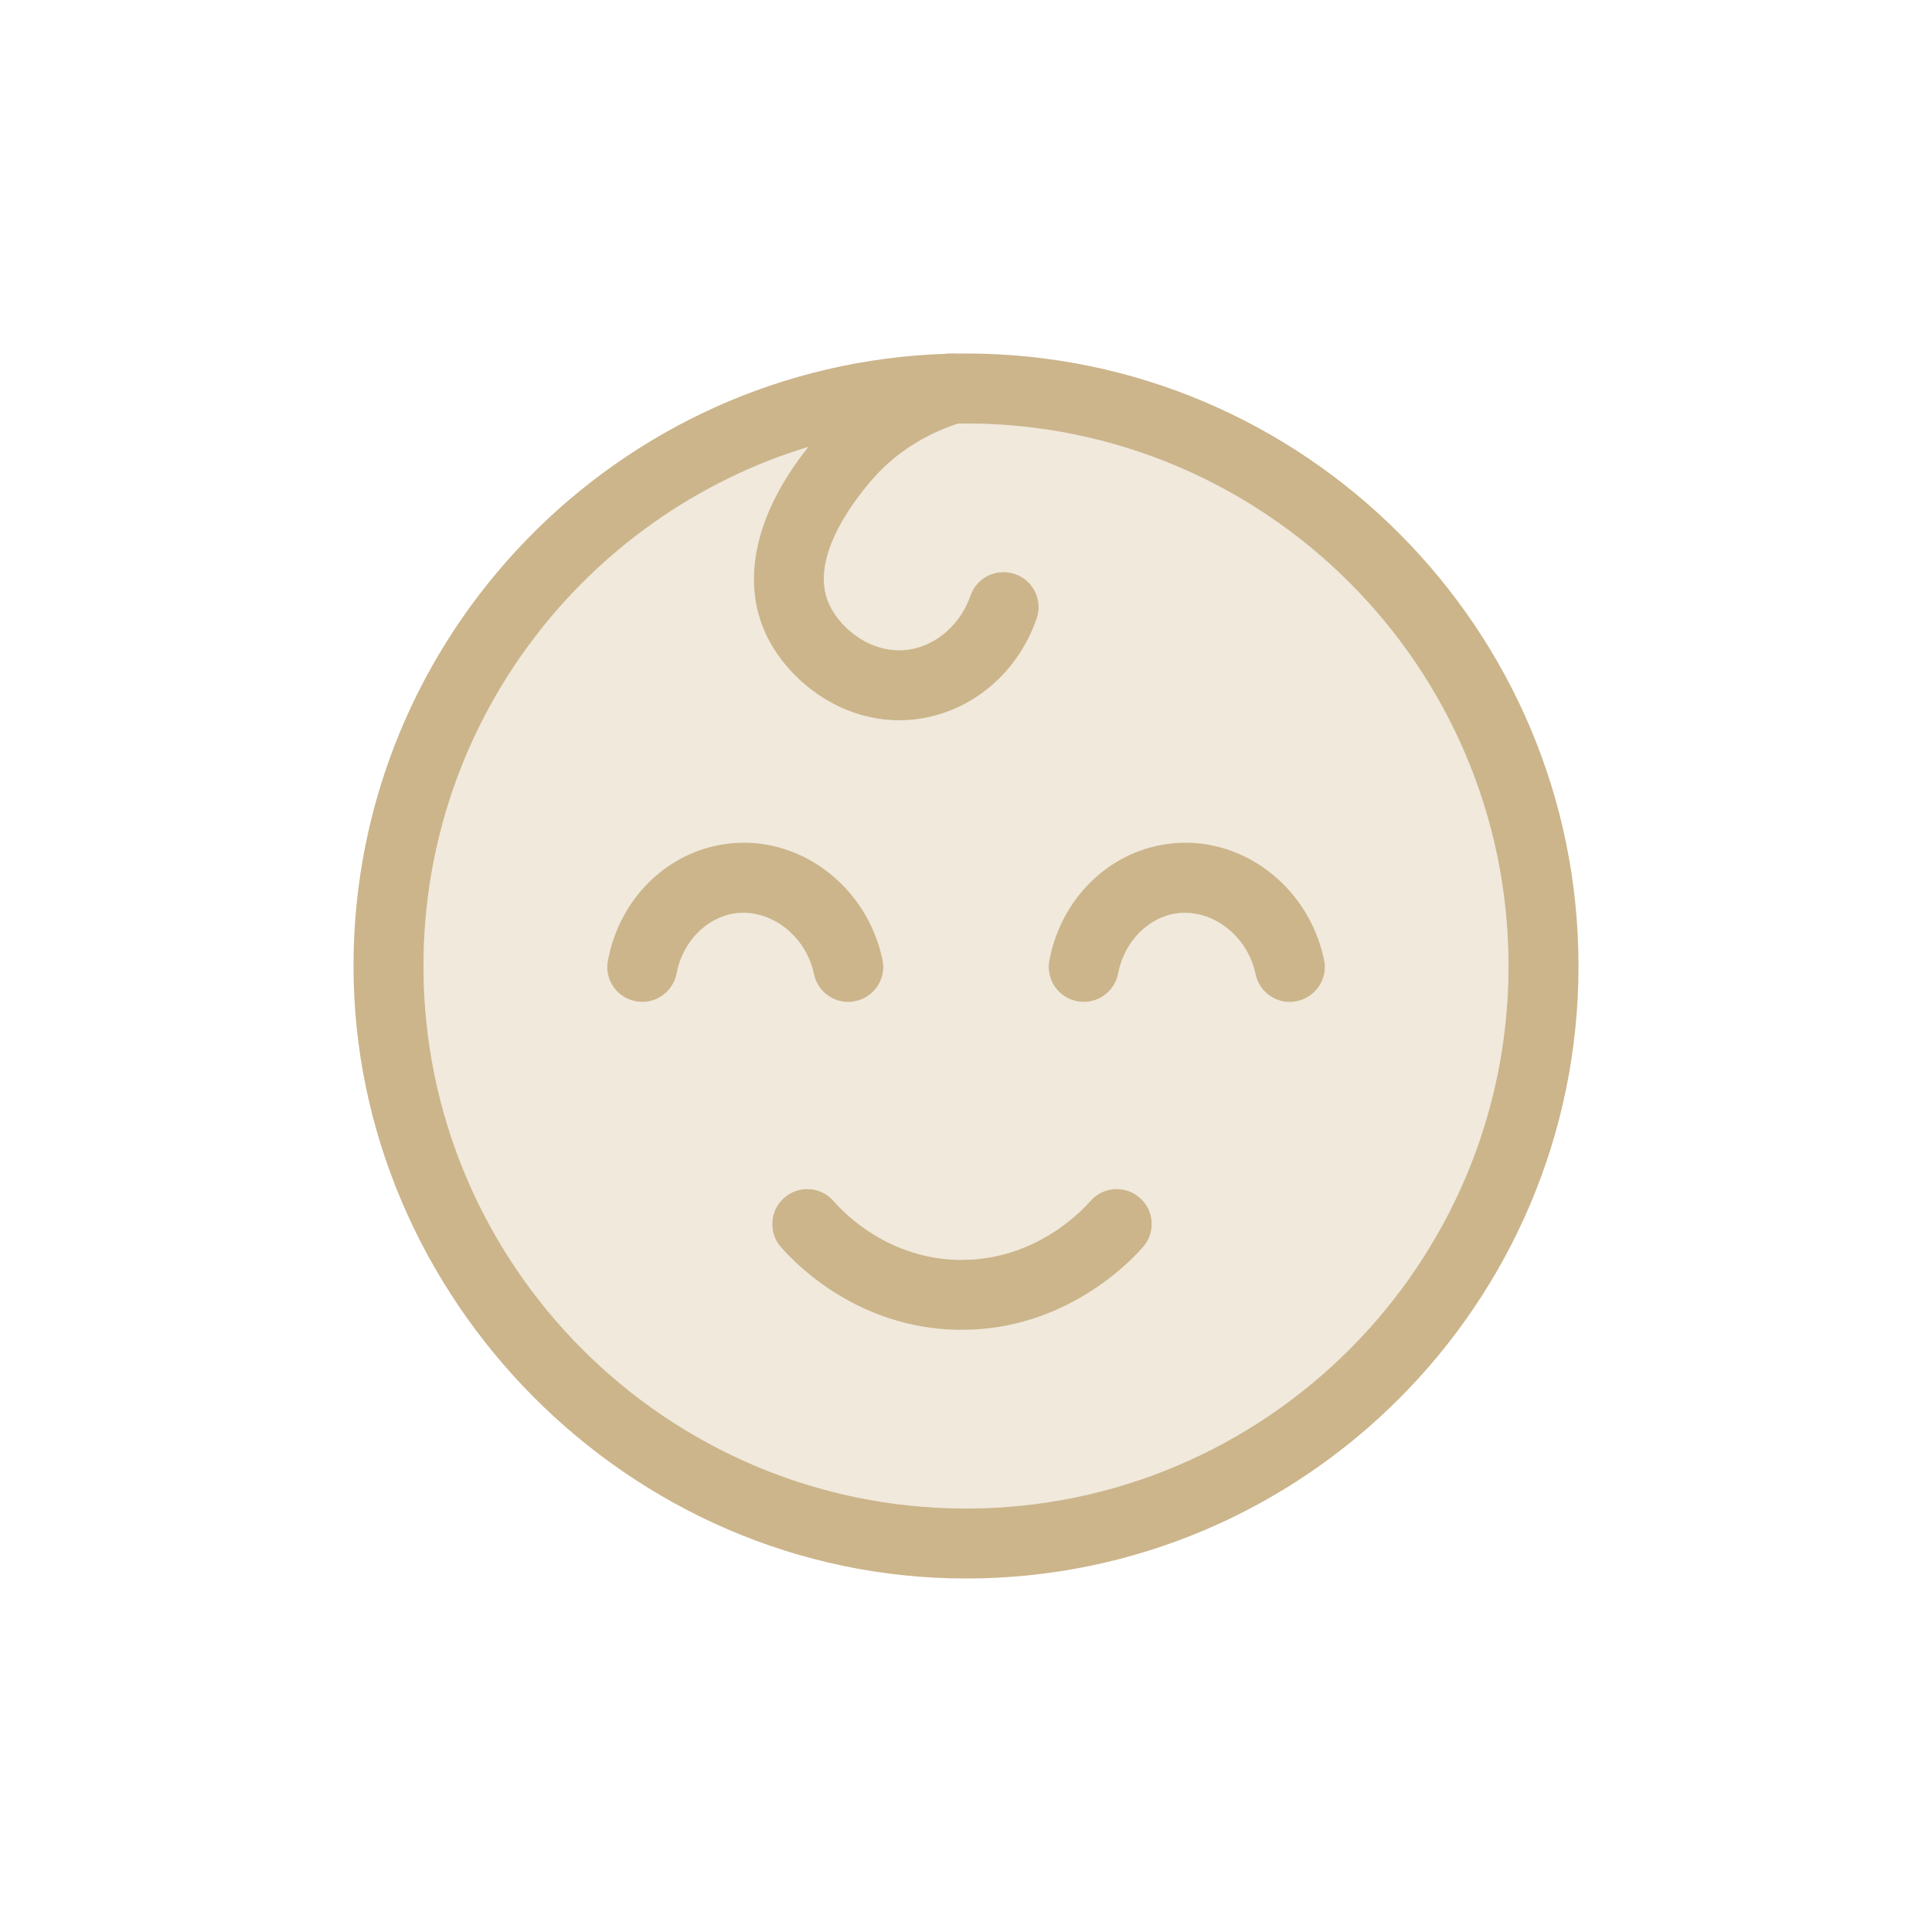
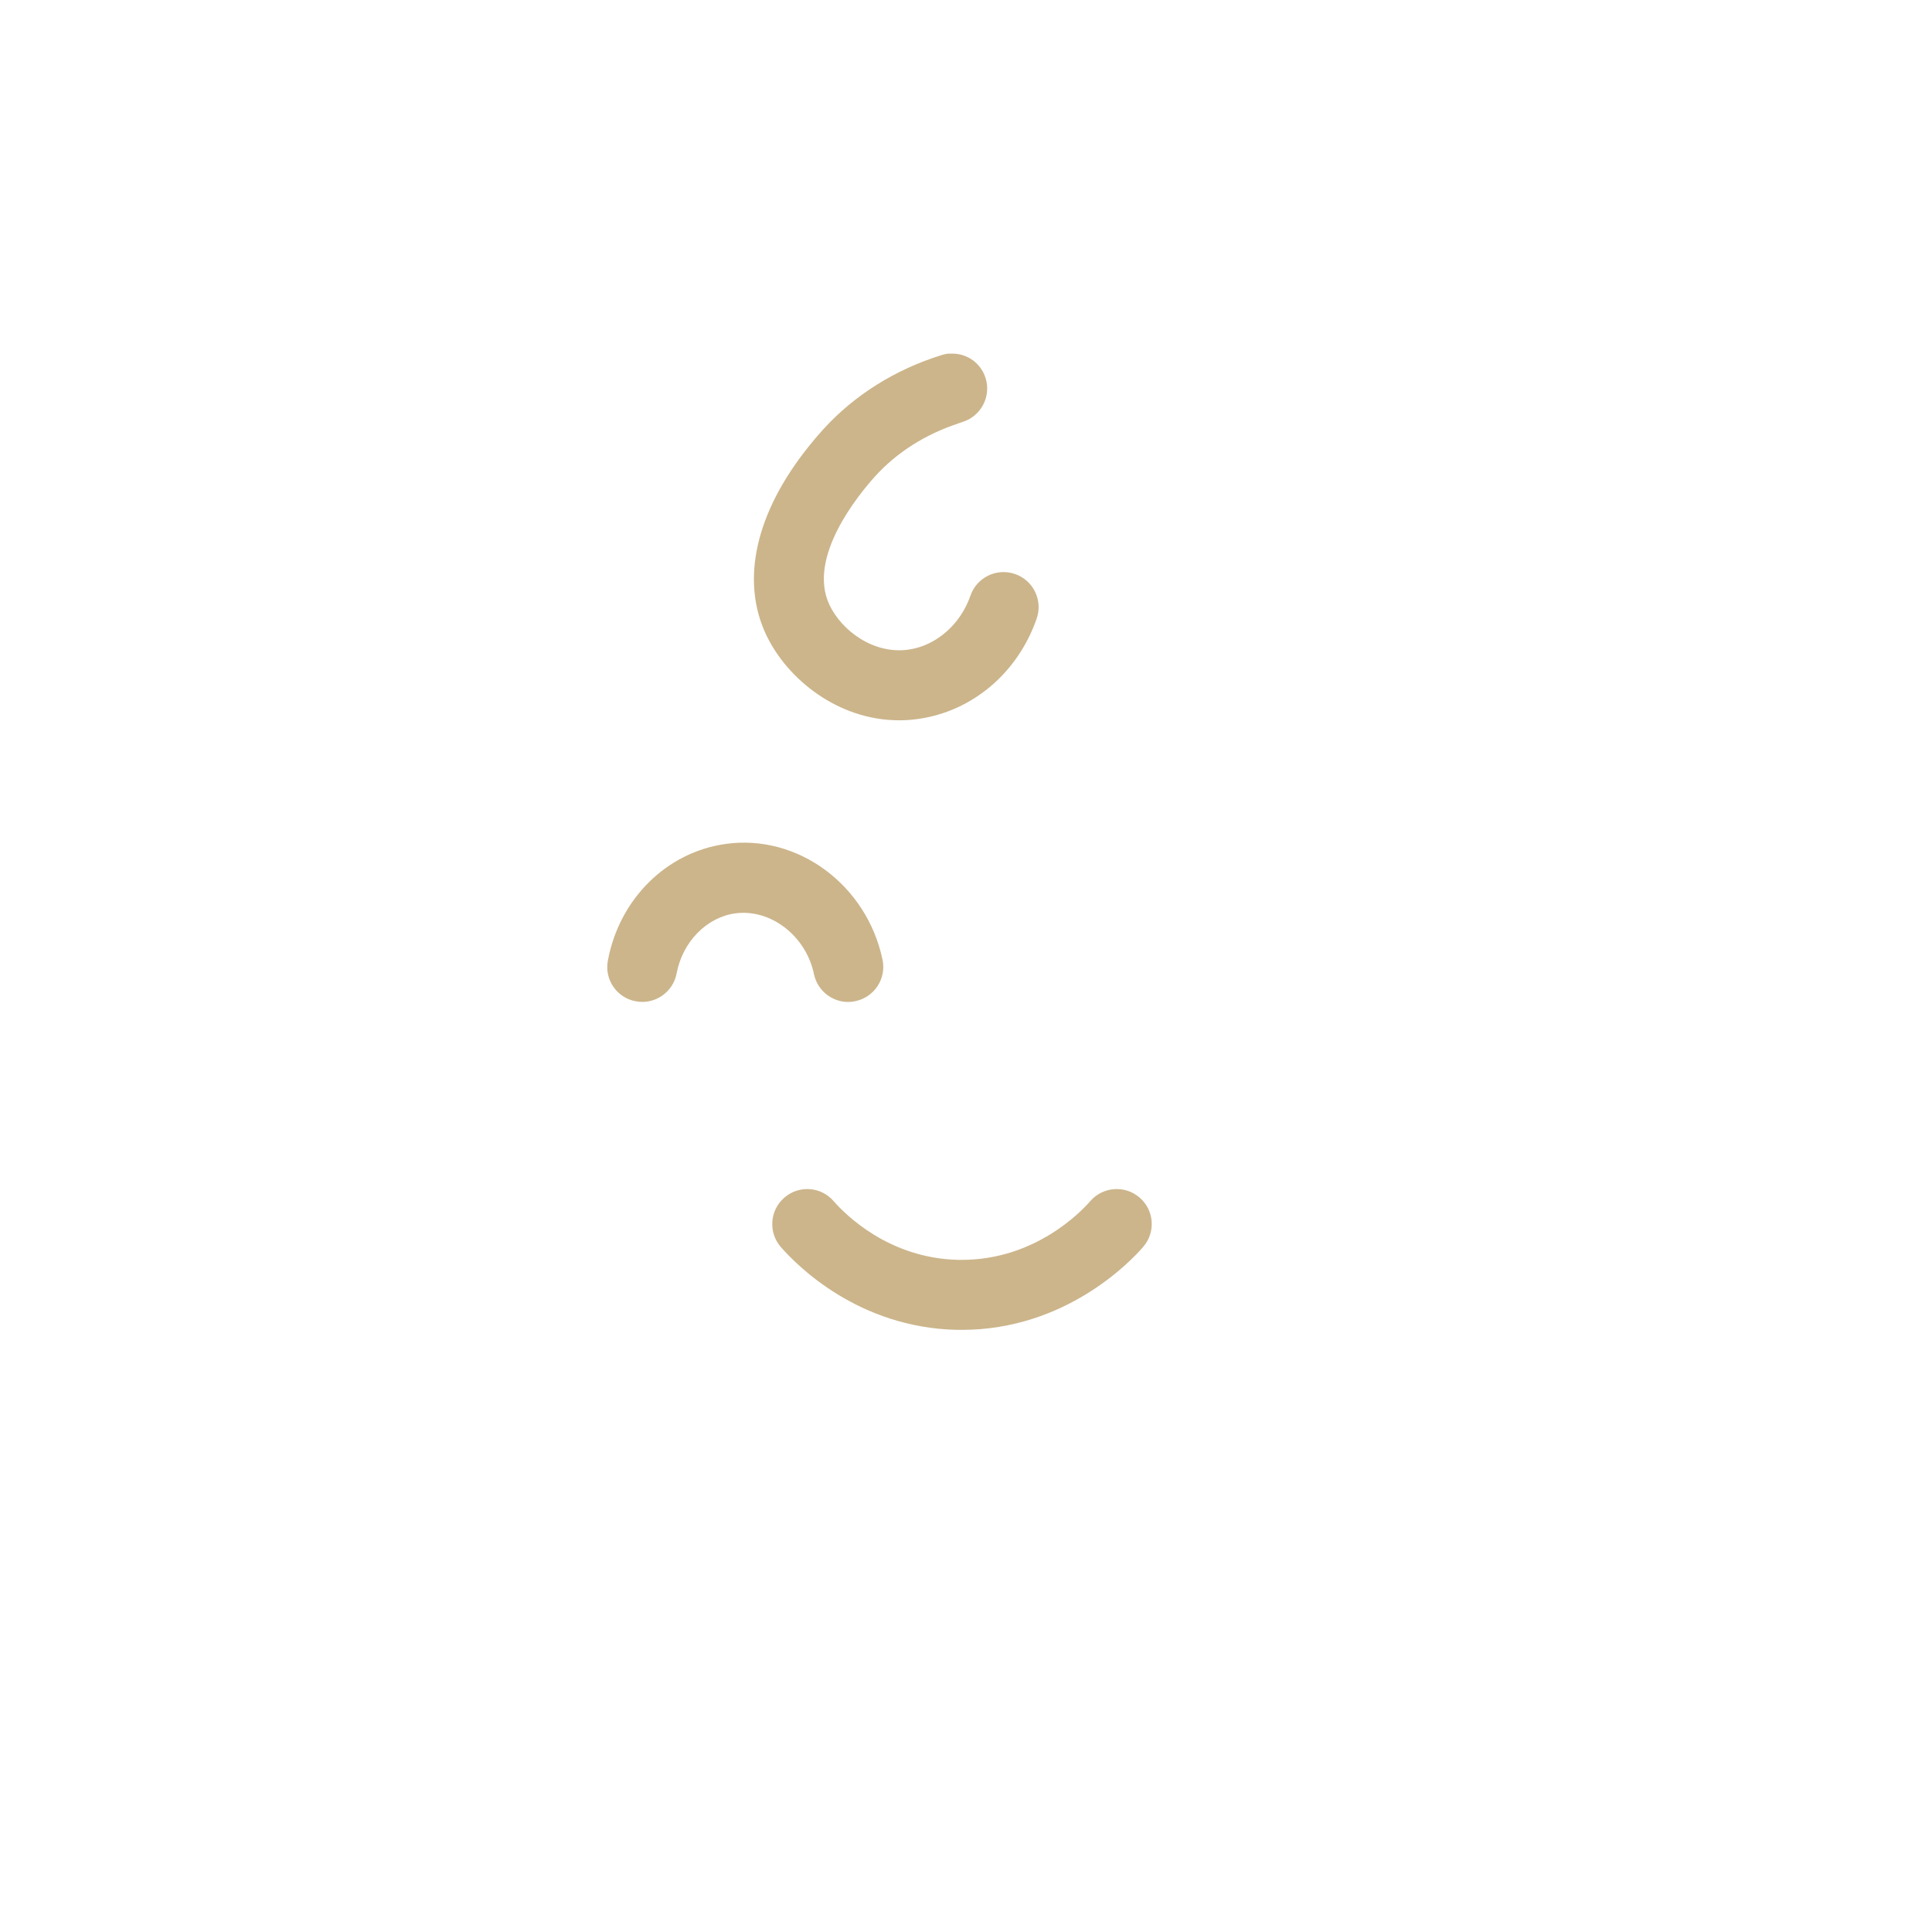
<svg xmlns="http://www.w3.org/2000/svg" viewBox="0 0 138 138" id="Layer_1">
  <defs>
    <style>
      .cls-1 {
        opacity: .3;
      }

      .cls-1, .cls-2 {
        fill: #ccb58b;
      }
    </style>
  </defs>
  <g>
-     <path d="M69,25.25c-.3,0-.59,0-.89.01h-.24c-.07,0-.15,0-.23.01-23.49.72-42.39,20.06-42.39,43.73s19.63,43.75,43.75,43.75,43.75-19.63,43.75-43.75-19.63-43.75-43.75-43.75ZM69,107.75c-21.37,0-38.75-17.38-38.75-38.75,0-17.45,11.59-32.25,27.49-37.08,3.38-1.03,6.97-1.61,10.67-1.66.2-.01.39-.01.59-.01,21.37,0,38.75,17.38,38.75,38.75s-17.38,38.75-38.75,38.75Z" class="cls-2" />
    <path d="M74.05,44.18c-1.34,3.87-4.58,6.62-8.44,7.17-.47.07-.93.1-1.39.1-4.34,0-7.98-2.92-9.49-6.1-1.85-3.9-.75-8.73,3.01-13.43.33-.42.69-.84,1.07-1.26,2.22-2.44,5.15-4.28,8.46-5.3.13-.04.25-.07.37-.09.08-.01.16-.01.23-.01h.24c1.03.03,1.97.71,2.29,1.75.41,1.32-.33,2.72-1.65,3.13-.11.04-.23.07-.34.12-2.32.77-4.36,2.06-5.9,3.76-1.17,1.3-4.88,5.78-3.26,9.19.86,1.82,3.14,3.55,5.65,3.19,1.97-.28,3.71-1.8,4.42-3.86.45-1.3,1.87-1.99,3.18-1.54,1.31.45,2,1.88,1.55,3.18Z" class="cls-2" />
    <path d="M81.65,89.07c-.86,1-5.52,5.92-12.94,5.92h-.37c-7.02-.16-11.39-4.57-12.57-5.92-.9-1.04-.79-2.62.25-3.52,1.04-.91,2.62-.8,3.52.24.84.96,3.94,4.09,8.91,4.2h.26c5.25,0,8.56-3.49,9.17-4.2.91-1.04,2.49-1.15,3.53-.24,1.04.9,1.15,2.48.24,3.52Z" class="cls-2" />
-     <path d="M92.64,71.51c-.17.04-.35.06-.52.06-1.15,0-2.19-.81-2.44-1.99-.57-2.74-3.1-4.68-5.62-4.34-2.05.28-3.77,2.04-4.19,4.29-.26,1.36-1.57,2.25-2.92,1.99-1.36-.25-2.25-1.56-2-2.91.83-4.41,4.22-7.75,8.43-8.33,5.16-.72,10.08,2.93,11.2,8.28.28,1.35-.59,2.67-1.94,2.95Z" class="cls-2" />
    <path d="M61.1,71.51c-.17.04-.34.06-.51.06-1.16,0-2.2-.81-2.45-1.99-.57-2.74-3.1-4.68-5.62-4.34-2.05.28-3.77,2.04-4.19,4.29-.26,1.36-1.57,2.25-2.92,1.99-1.36-.25-2.25-1.56-1.99-2.91.82-4.41,4.21-7.75,8.42-8.33,5.15-.72,10.08,2.93,11.2,8.28.28,1.35-.59,2.67-1.94,2.95Z" class="cls-2" />
  </g>
-   <path d="M69,30.25c-.2,0-.39,0-.59.01-2.32.77-4.36,2.06-5.9,3.76-1.17,1.3-4.88,5.78-3.26,9.19.86,1.82,3.14,3.55,5.65,3.19,1.97-.28,3.71-1.8,4.42-3.86.45-1.3,1.87-1.99,3.18-1.54,1.31.45,2,1.88,1.55,3.18-1.34,3.87-4.58,6.62-8.44,7.17-.47.07-.93.1-1.39.1-4.34,0-7.98-2.92-9.49-6.1-1.85-3.9-.75-8.73,3.01-13.43-15.9,4.83-27.49,19.63-27.49,37.08,0,21.37,17.38,38.75,38.75,38.75s38.75-17.38,38.75-38.75-17.38-38.75-38.75-38.75ZM52.52,65.24c-2.05.28-3.77,2.04-4.19,4.29-.26,1.36-1.57,2.25-2.92,1.99-1.36-.25-2.25-1.56-1.99-2.91.82-4.41,4.21-7.75,8.42-8.33,5.15-.72,10.08,2.93,11.2,8.28.28,1.35-.59,2.67-1.94,2.95-.17.04-.34.06-.51.06-1.16,0-2.2-.81-2.45-1.99-.57-2.74-3.1-4.68-5.62-4.34ZM81.65,89.07c-.86,1-5.52,5.92-12.94,5.92h-.37c-7.02-.16-11.39-4.57-12.57-5.92-.9-1.04-.79-2.62.25-3.52,1.04-.91,2.62-.8,3.52.24.84.96,3.94,4.09,8.91,4.2h.26c5.25,0,8.56-3.49,9.17-4.2.91-1.04,2.49-1.15,3.53-.24,1.04.9,1.15,2.48.24,3.52ZM92.64,71.51c-.17.04-.35.06-.52.06-1.15,0-2.19-.81-2.44-1.99-.57-2.74-3.1-4.68-5.62-4.34-2.05.28-3.77,2.04-4.19,4.29-.26,1.36-1.57,2.25-2.92,1.99-1.36-.25-2.25-1.56-2-2.91.83-4.41,4.22-7.75,8.43-8.33,5.16-.72,10.08,2.93,11.2,8.28.28,1.35-.59,2.67-1.94,2.95Z" class="cls-1" />
</svg>